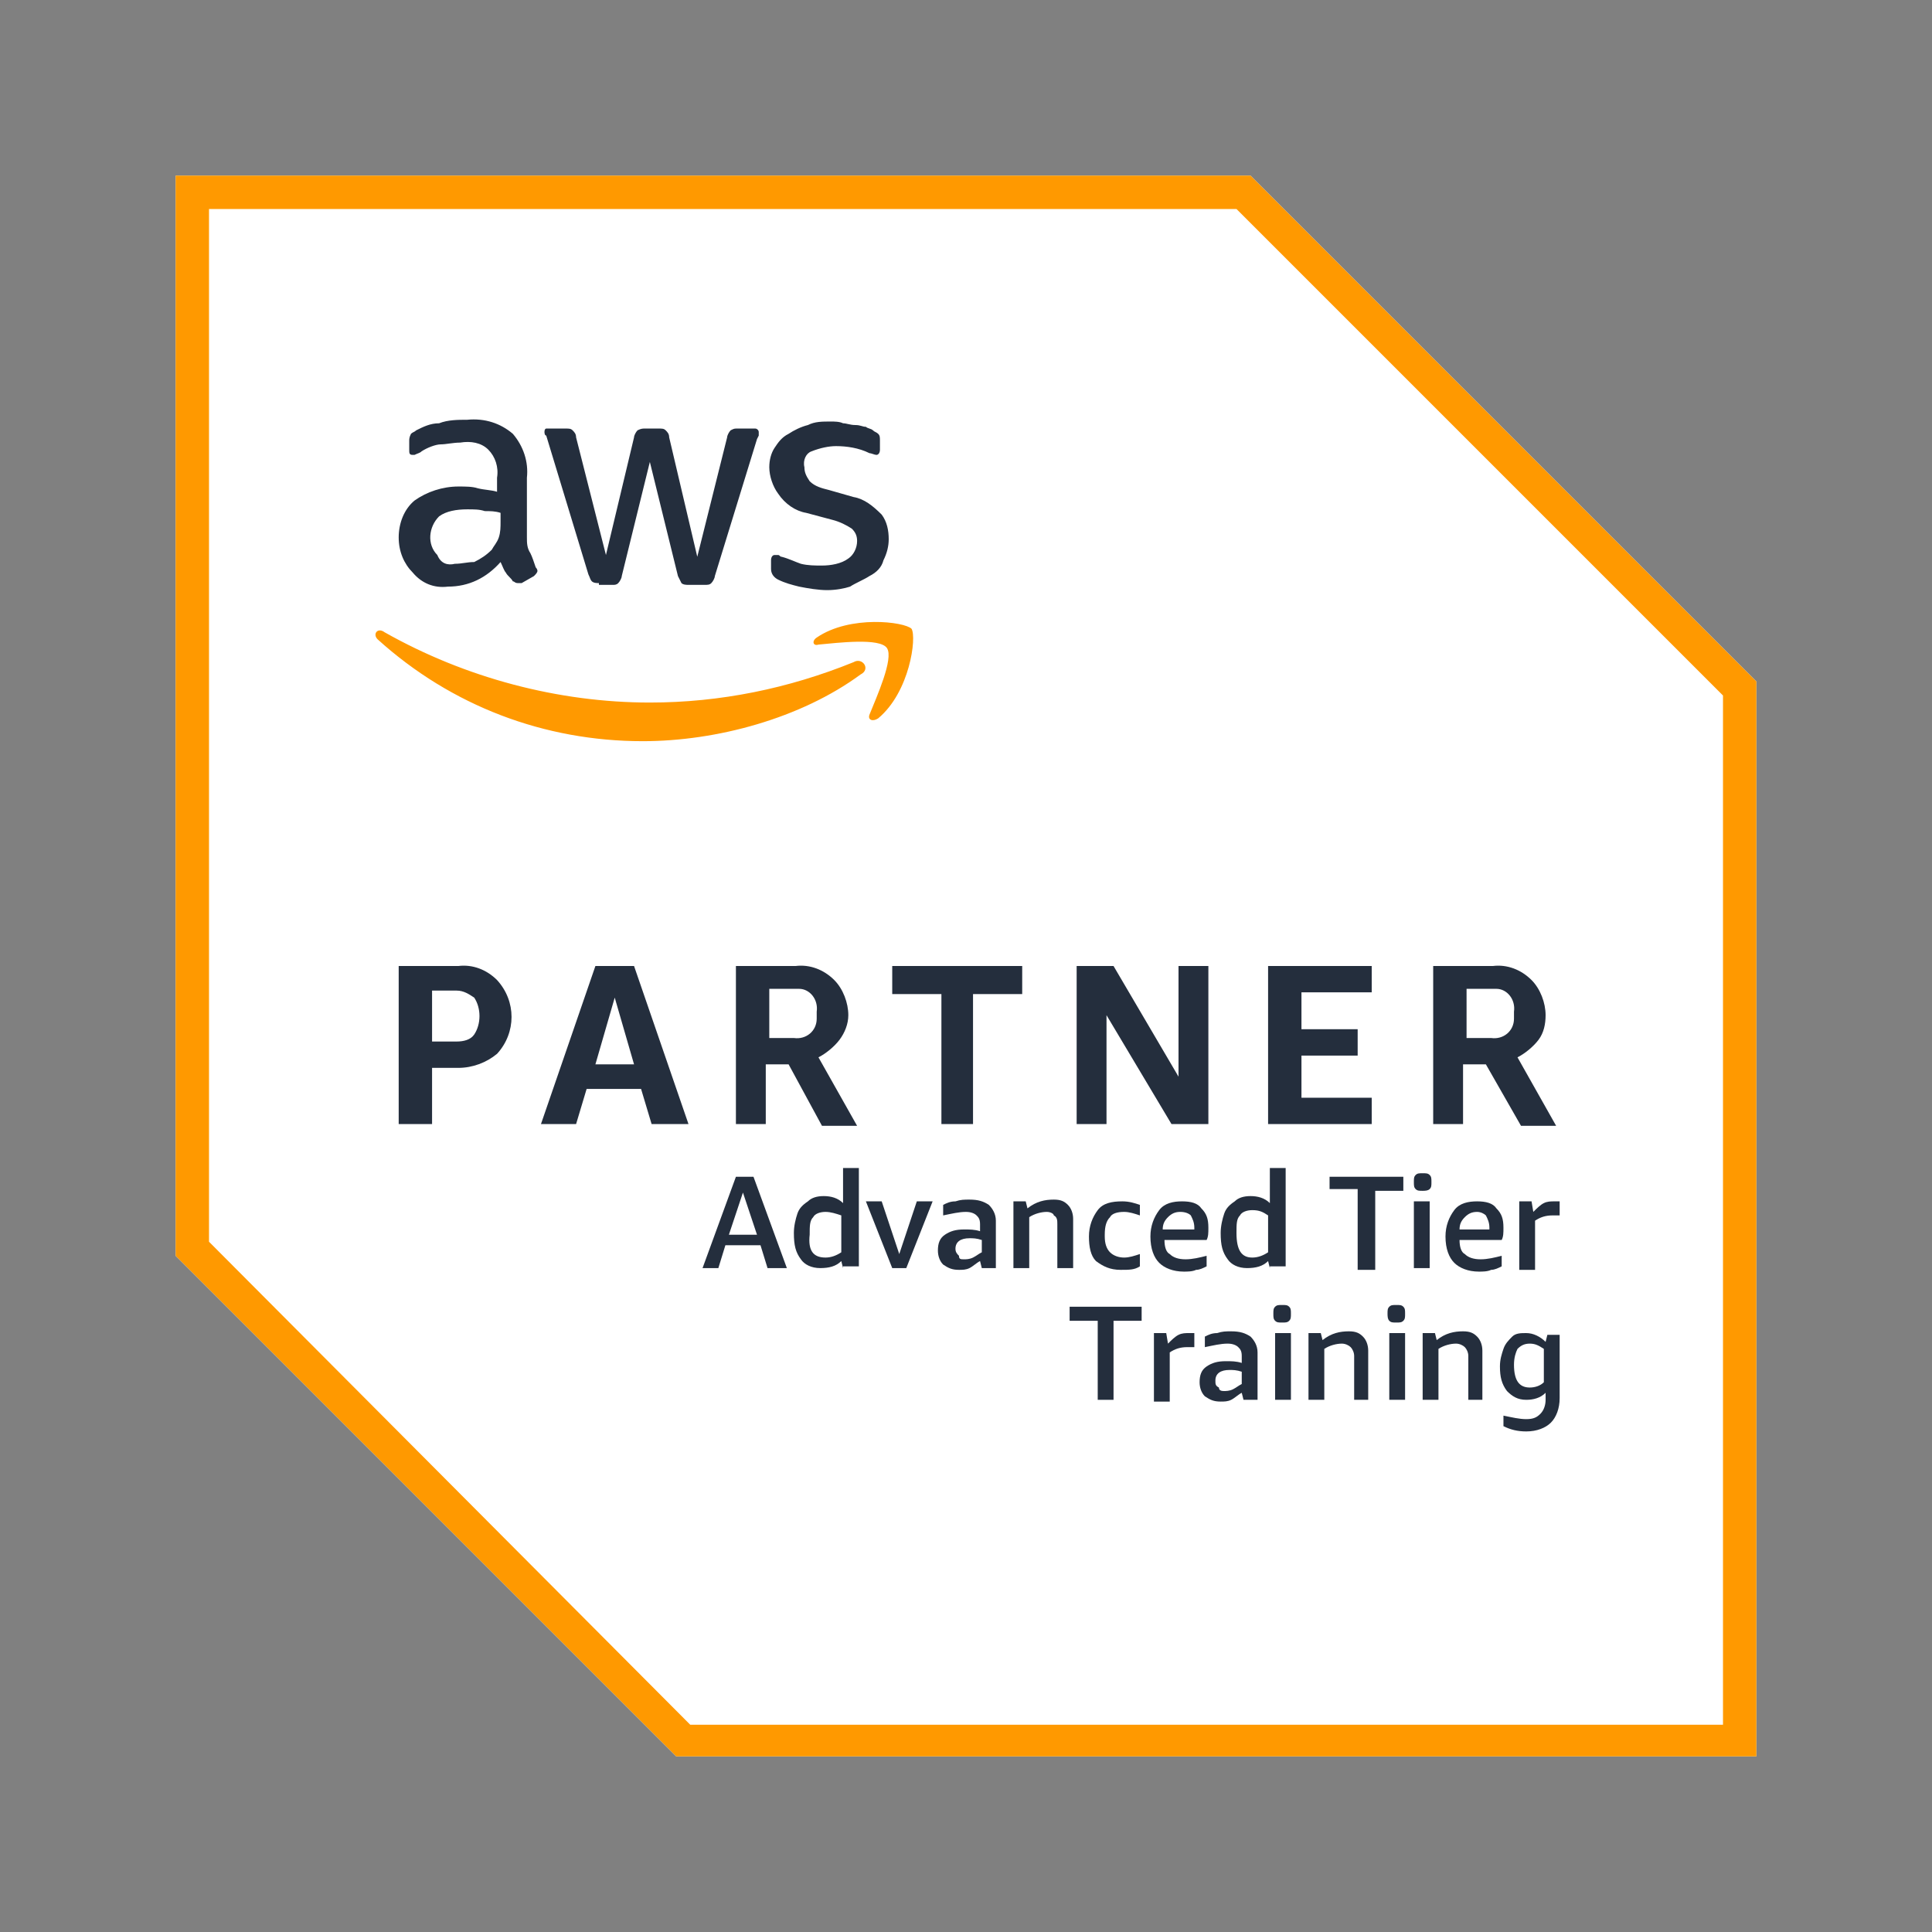
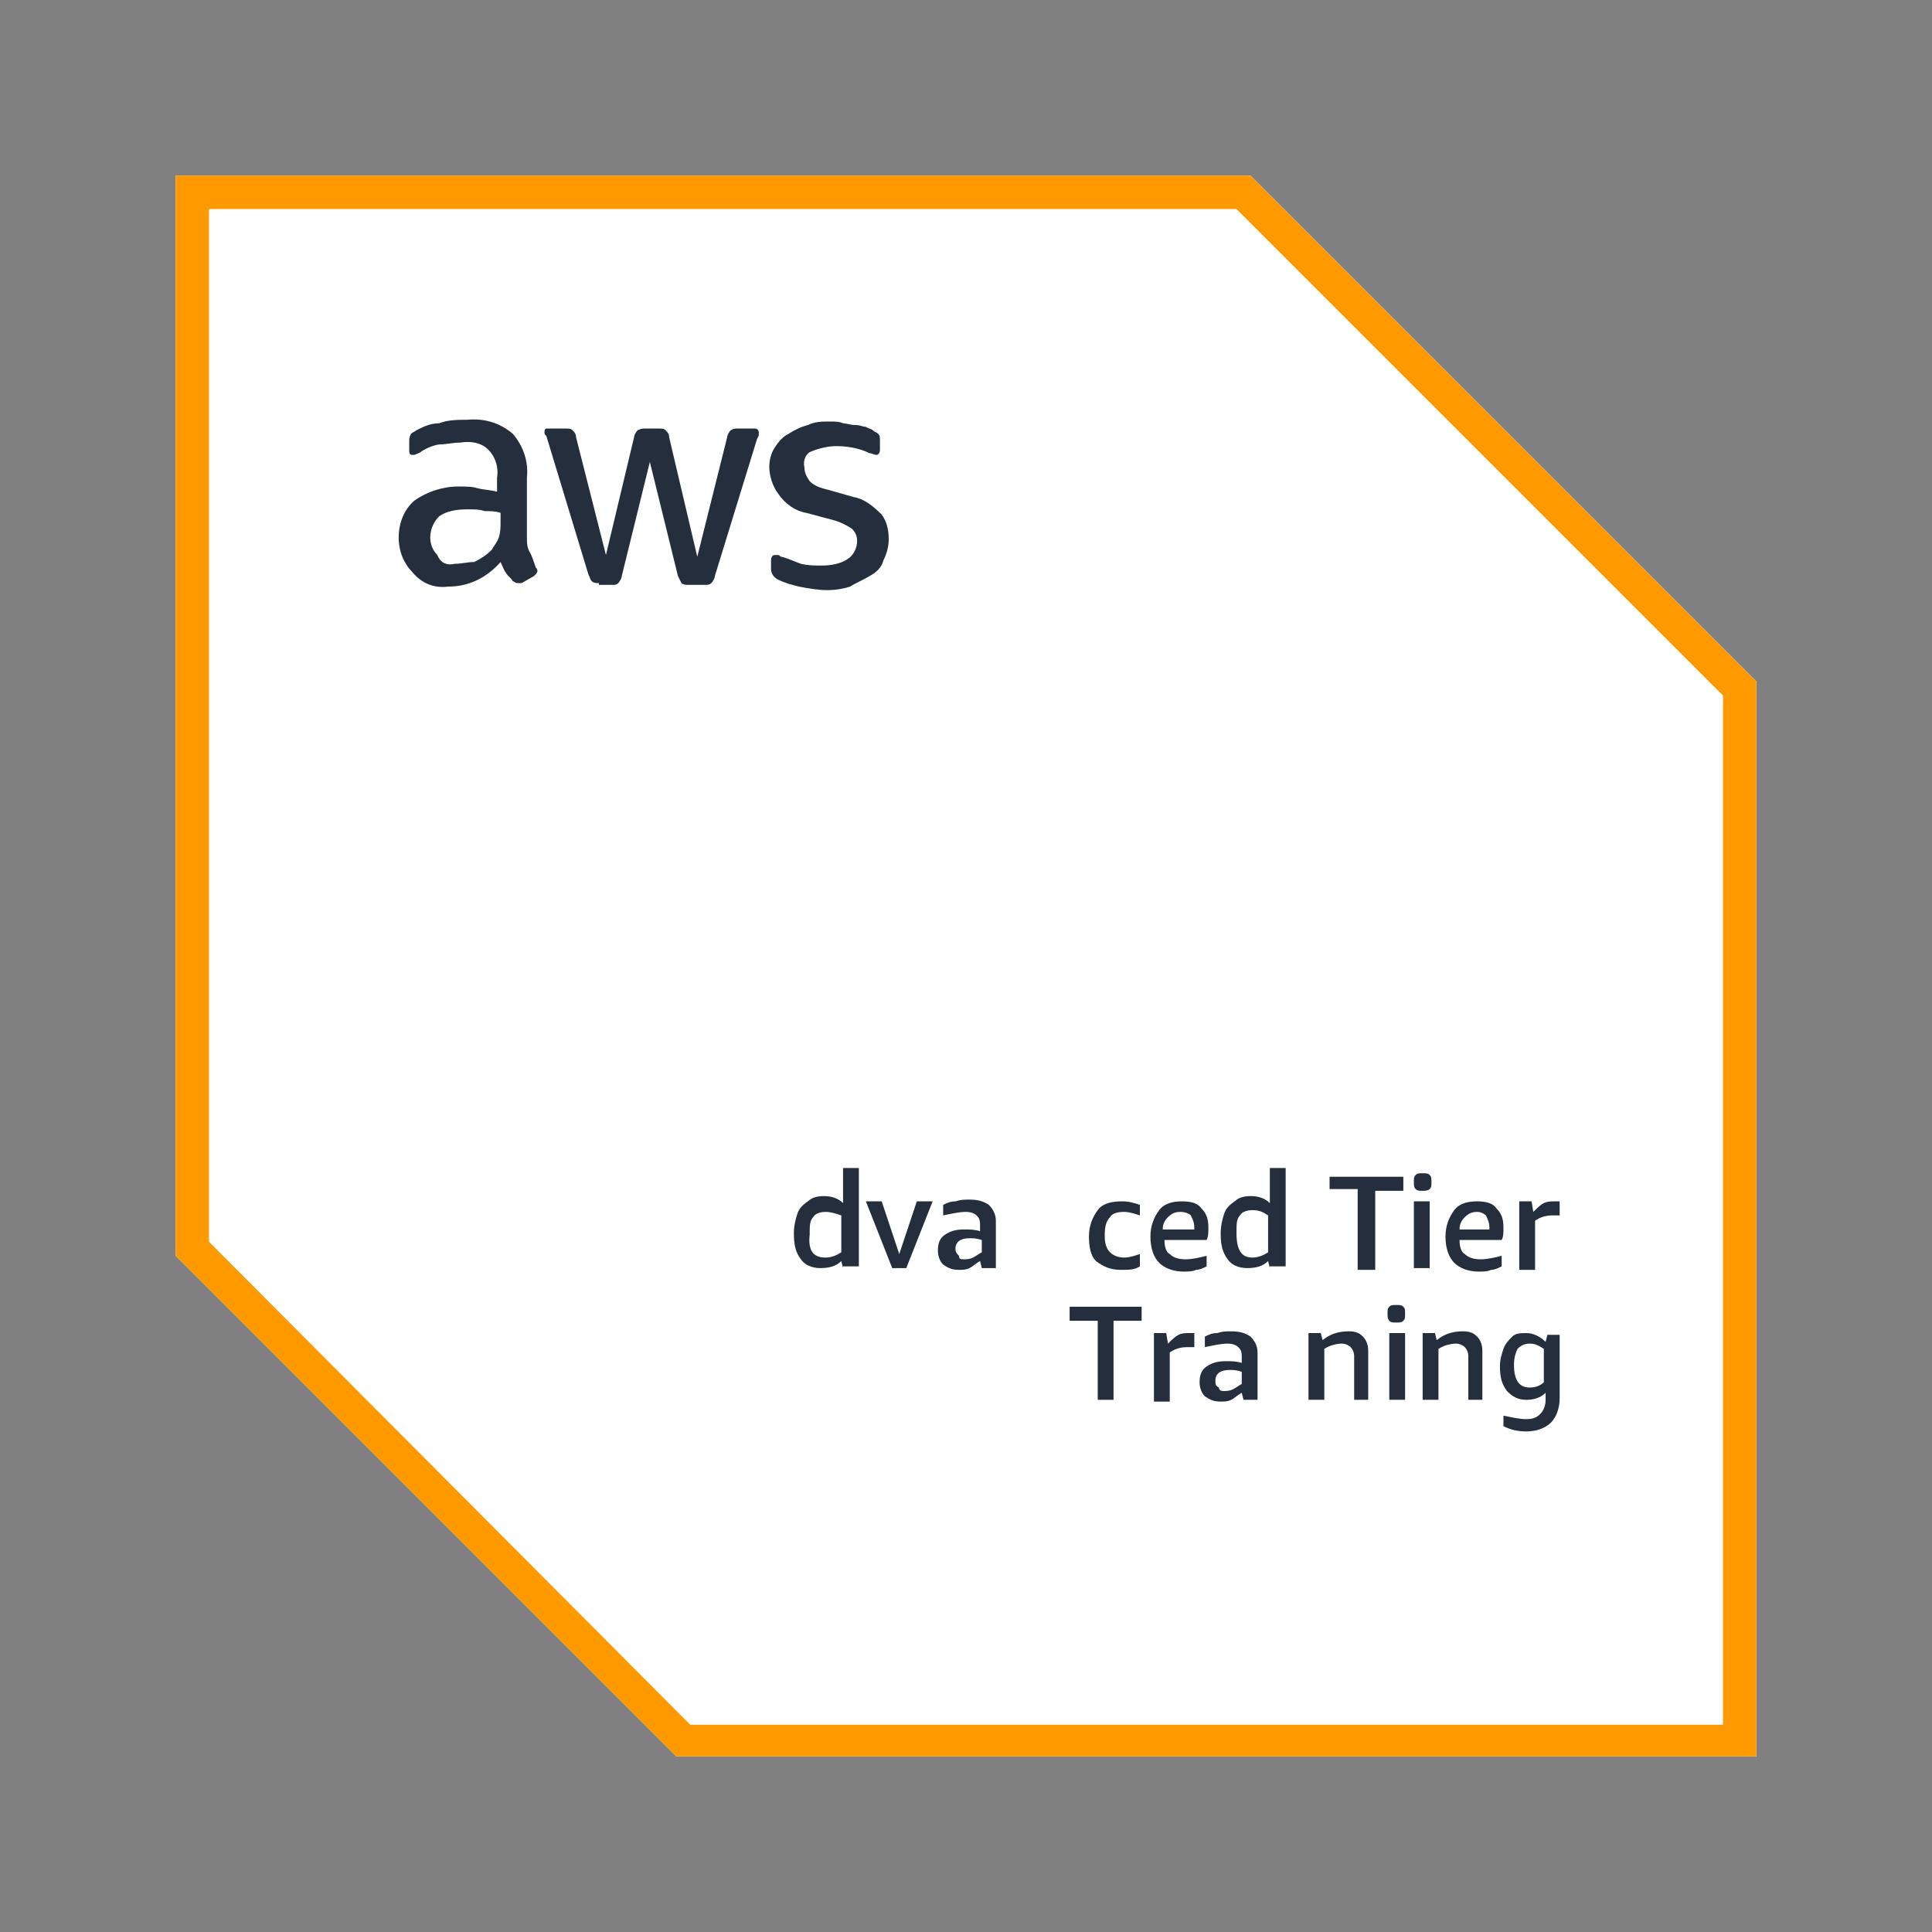
<svg xmlns="http://www.w3.org/2000/svg" enable-background="new 0 0 110 110" viewBox="0 0 110 110">
  <rect x="0" y="0" width="110" height="110" fill="#808080" stroke="none" />
  <path d="m71.2 10h-61.2v61.5l28.5 28.5h61.5v-61.2zm0 0" fill="#fff" />
  <path d="m70.4 11.9 27.7 27.7v58.6h-58.8l-27.4-27.5v-58.8zm.8-1.9h-61.2v61.5l28.5 28.5h61.5v-61.2zm0 0" fill="#f90" />
-   <path d="m24.6 60.7v3.3h-1.9v-9h3.4c.8-.1 1.6.2 2.2.8 1.1 1.2 1.1 3 0 4.2-.6.5-1.4.8-2.2.8h-1.5zm0-1.4h1.4c.4 0 .8-.1 1-.4.4-.6.4-1.5 0-2.1-.3-.2-.6-.4-1-.4h-1.4zm12.5 4.7-.6-2h-3.1l-.6 2h-2l3.1-9h2.2l3.1 9zm-3.2-3.4h2.2l-1.1-3.8zm8 3.4v-9h3.4c.8-.1 1.6.2 2.2.8.5.5.8 1.3.8 2 0 .5-.2 1-.5 1.4s-.8.8-1.2 1l2.2 3.9h-2l-1.9-3.5h-1.3v3.4zm1.9-4.9h1.4c.7.1 1.3-.4 1.3-1.1 0-.1 0-.2 0-.4.1-.7-.4-1.3-1-1.3-.1 0-.2 0-.3 0h-1.4zm9.8 4.9v-7.4h-2.8v-1.6h7.4v1.6h-2.8v7.4zm9.4-6.2v6.2h-1.7v-9h2.1l3.7 6.3v-6.3h1.7v9h-2.1zm9.2 6.2v-9h5.9v1.5h-4v2.1h3.2v1.5h-3.2v2.4h4v1.5zm9.4 0v-9h3.4c.8-.1 1.6.2 2.2.8.5.5.8 1.3.8 2 0 .5-.1 1-.4 1.4s-.8.8-1.2 1l2.2 3.9h-2l-2-3.5h-1.3v3.4zm1.9-4.9h1.4c.7.1 1.3-.4 1.3-1.1 0-.1 0-.2 0-.4.1-.7-.4-1.3-1-1.3-.1 0-.2 0-.3 0h-1.4zm0 0" fill="#242e3d" />
  <path d="m30 30.6c0 .3 0 .6.2.9.1.2.2.5.3.8.1.1.1.2.1.2 0 .1-.1.2-.2.3l-.7.4s-.1 0-.2 0c-.2 0-.2-.1-.3-.1-.1-.2-.3-.3-.4-.5-.1-.1-.2-.4-.3-.6-.8.9-1.8 1.4-3 1.4-.8.1-1.5-.2-2-.8-.5-.5-.8-1.2-.8-2s.3-1.6.9-2.1c.7-.5 1.6-.8 2.5-.8.4 0 .8 0 1.1.1.4.1.8.1 1.1.2v-.8c.1-.6-.1-1.2-.5-1.6s-1-.5-1.6-.4c-.4 0-.8.1-1.1.1s-.8.2-1.1.4c-.1.1-.2.1-.4.2-.1 0-.1 0-.1 0-.2 0-.2-.1-.2-.3v-.5c0-.1 0-.2.1-.4.1-.1.2-.1.3-.2.4-.2.8-.4 1.3-.4.5-.2 1.1-.2 1.6-.2 1-.1 1.9.2 2.6.8.6.7.9 1.6.8 2.5zm-4.1 1.5c.4 0 .7-.1 1.1-.1.4-.2.7-.4 1-.7.1-.2.3-.4.4-.7s.1-.6.1-.9v-.5c-.3-.1-.6-.1-.9-.1-.3-.1-.6-.1-1-.1-.6 0-1.2.1-1.6.4-.6.6-.7 1.6-.1 2.2.2.5.6.6 1 .5zm8.2 1.1c-.1 0-.3 0-.4-.1s-.1-.2-.2-.4l-2.4-7.9c-.1 0-.1-.2-.1-.2 0-.2.1-.2.1-.2h.1 1c.2 0 .3 0 .4.1s.2.2.2.4l1.7 6.7 1.6-6.7c0-.1.1-.3.2-.4.2-.1.3-.1.4-.1h.8c.2 0 .3 0 .4.1s.2.2.2.4l1.6 6.8 1.7-6.8c0-.1.1-.3.2-.4.2-.1.2-.1.4-.1h1c.1 0 .2.1.2.2v.1.1s-.1.2-.1.2l-2.4 7.8c0 .1-.1.3-.2.4s-.2.1-.4.1h-.9c-.1 0-.3 0-.4-.1-.1-.2-.1-.2-.2-.4l-1.6-6.5-1.6 6.5c0 .1-.1.3-.2.4s-.2.1-.3.1h-.8zm13 .4c-.5 0-1.1-.1-1.6-.2-.4-.1-.8-.2-1.2-.4-.2-.1-.4-.3-.4-.6v-.5c0-.2.1-.3.2-.3h.2c.1 0 .1.1.2.1.4.1.8.3 1.1.4.4.1.8.1 1.2.1.5 0 1.1-.1 1.5-.4.3-.2.5-.6.5-1 0-.3-.1-.5-.3-.7-.3-.2-.7-.4-1.1-.5l-1.5-.4c-.6-.1-1.2-.5-1.6-1.1-.3-.4-.5-1-.5-1.5 0-.4.1-.8.3-1.1s.4-.6.8-.8c.3-.2.7-.4 1.1-.5.4-.2.8-.2 1.3-.2.2 0 .5 0 .7.1.2 0 .4.1.7.1s.4.1.6.1c.1.1.3.1.4.2s.2.1.3.2.1.2.1.4v.5c0 .2-.1.3-.2.3s-.3-.1-.4-.1c-.6-.3-1.3-.4-1.9-.4-.4 0-.9.1-1.4.3-.3.1-.5.5-.4.9 0 .3.1.5.3.8.3.3.7.4 1.1.5l1.4.4c.6.1 1.1.5 1.6 1 .3.4.4.9.4 1.4 0 .4-.1.8-.3 1.2-.1.4-.4.7-.8.9-.3.2-.8.4-1.1.6-.3.1-.8.2-1.3.2zm0 0" fill="#242e3d" />
-   <path d="m49 38.4c-3.4 2.5-8.2 3.8-12.4 3.8-5.6 0-10.9-2-15.1-5.8-.3-.3 0-.7.4-.4 4.6 2.6 9.9 4 15.1 4 4 0 7.9-.8 11.6-2.3.5-.3 1 .4.4.7zm.5 2.3c-.1.3.2.4.5.2 1.8-1.5 2.2-4.6 1.9-5.1-.4-.4-3.5-.8-5.4.5-.3.2-.2.5.1.4 1.1-.1 3.5-.4 3.9.2s-.6 2.8-1 3.8zm0 0" fill="#f90" />
  <g fill="#242e3d">
-     <path d="m43.7 72.2-.4-1.3h-2l-.4 1.3h-.9l1.9-5.2h1l1.9 5.2zm-2.2-1.9h1.6l-.8-2.4zm0 0" />
    <path d="m48 72.2-.1-.4c-.3.3-.7.4-1.2.4s-.9-.2-1.1-.5c-.3-.4-.4-.8-.4-1.5 0-.4.1-.8.2-1.1s.3-.5.6-.7c.2-.2.5-.3.9-.3s.8.1 1.1.4v-2h.9v5.6h-.9zm-1-.6c.3 0 .6-.1.9-.3v-2.1c-.3-.1-.6-.2-.9-.2s-.6.1-.7.3c-.2.2-.2.5-.2 1-.1.9.2 1.3.9 1.3zm0 0" />
    <path d="m50.8 72.2-1.5-3.8h.9l1 3 1-3h.9l-1.5 3.8zm0 0" />
    <path d="m55.9 72.2-.1-.4c-.2.1-.4.3-.6.4s-.4.1-.6.1c-.4 0-.6-.1-.9-.3-.2-.2-.3-.5-.3-.8 0-.4.1-.7.4-.9s.6-.3 1.1-.3c.3 0 .6 0 .9.1v-.4c0-.3-.1-.4-.2-.5s-.3-.2-.6-.2c-.4 0-.8.1-1.3.2v-.6c.2-.1.4-.2.7-.2.3-.1.5-.1.8-.1.5 0 .8.1 1.1.3.2.2.4.5.4.9v2.7zm-1-.5c.1 0 .3 0 .5-.1s.3-.2.5-.3v-.7c-.3-.1-.5-.1-.7-.1-.5 0-.8.2-.8.6 0 .2.1.3.2.4 0 .2.1.2.3.2zm0 0" />
-     <path d="m60.2 72.2v-2.5c0-.2 0-.4-.2-.5 0-.1-.2-.2-.4-.2-.3 0-.7.1-1 .3v2.9h-.9v-3.8h.7l.1.4c.5-.4 1-.5 1.5-.5.4 0 .6.1.8.3s.3.5.3.8v2.8zm0 0" />
    <path d="m64.9 72.1c-.3.2-.6.2-1.1.2-.6 0-1-.2-1.4-.5-.3-.3-.4-.8-.4-1.4s.2-1.1.5-1.5.8-.5 1.4-.5c.4 0 .7.1 1 .2v.6c-.3-.1-.6-.2-.9-.2-.4 0-.7.1-.8.3-.2.2-.3.5-.3 1v.1c0 .4.1.7.3.9s.5.3.8.3.6-.1.9-.2zm0 0" />
    <path d="m66.3 70.6c0 .4.1.7.3.8.2.2.5.3.9.3s.8-.1 1.2-.2v.6c-.2.1-.4.2-.6.2-.2.1-.5.1-.7.1-.6 0-1.1-.2-1.4-.5s-.5-.8-.5-1.5c0-.6.2-1.1.5-1.5s.8-.5 1.3-.5.9.1 1.1.4c.3.3.4.6.4 1.1 0 .3 0 .5-.1.7zm.9-1.6c-.3 0-.5.1-.7.3s-.3.4-.3.7h1.8v-.1c0-.3-.1-.5-.2-.7-.1-.1-.3-.2-.6-.2zm0 0" />
    <path d="m72.3 72.2-.1-.4c-.3.3-.7.4-1.2.4s-.9-.2-1.1-.5c-.3-.4-.4-.8-.4-1.5 0-.4.1-.8.2-1.1s.3-.5.6-.7c.2-.2.5-.3.9-.3s.8.1 1.1.4v-2h.9v5.6h-.9zm-1-.6c.3 0 .6-.1.9-.3v-2.1c-.3-.2-.5-.3-.9-.3-.3 0-.6.1-.7.3-.2.2-.2.5-.2 1 0 1 .3 1.4.9 1.4zm0 0" />
    <path d="m77.3 72.2v-4.5h-1.6v-.7h4.2v.8h-1.6v4.5h-1zm0 0" />
    <path d="m80.5 72.2v-3.8h.9v3.8zm.5-4.4c-.2 0-.3 0-.4-.1s-.1-.2-.1-.4 0-.3.1-.4.2-.1.4-.1.3 0 .4.1.1.2.1.4 0 .3-.1.4-.3.1-.4.1zm0 0" />
    <path d="m83.1 70.6c0 .4.1.7.3.8.2.2.5.3.9.3s.8-.1 1.2-.2v.6c-.2.1-.4.2-.6.2-.2.1-.5.1-.7.1-.6 0-1.1-.2-1.4-.5s-.5-.8-.5-1.5c0-.6.2-1.1.5-1.5s.8-.5 1.3-.5.9.1 1.1.4c.3.3.4.6.4 1.1 0 .3 0 .5-.1.7zm1-1.6c-.3 0-.5.1-.7.3s-.3.4-.3.7h1.7v-.1c0-.3-.1-.5-.2-.7-.1-.1-.3-.2-.5-.2zm0 0" />
    <path d="m86.5 72.2v-3.8h.7l.1.6c.2-.2.4-.4.6-.5s.4-.1.6-.1h.3v.8c-.1 0-.3 0-.4 0-.4 0-.7.1-1 .3v2.8h-.9zm0 0" />
    <path d="m62.5 79.7v-4.5h-1.6v-.8h4.1v.8h-1.6v4.5zm0 0" />
    <path d="m65.7 79.7v-3.8h.7l.1.6c.2-.2.4-.4.6-.5s.4-.1.6-.1h.3v.8c-.1 0-.3 0-.4 0-.4 0-.7.1-1 .3v2.8h-.9zm0 0" />
    <path d="m70.8 79.7-.1-.4c-.2.1-.4.3-.6.4s-.4.1-.6.1c-.4 0-.6-.1-.9-.3-.2-.2-.3-.5-.3-.8 0-.4.1-.7.4-.9s.6-.3 1.1-.3c.3 0 .6 0 .9.1v-.4c0-.3-.1-.4-.2-.5s-.3-.2-.6-.2c-.4 0-.8.1-1.3.2v-.6c.2-.1.4-.2.7-.2.3-.1.5-.1.8-.1.5 0 .8.1 1.1.3.2.2.4.5.4.9v2.7zm-1.1-.5c.1 0 .3 0 .5-.1s.3-.2.5-.3v-.7c-.3-.1-.5-.1-.7-.1-.5 0-.8.2-.8.6 0 .2 0 .3.2.4 0 .2.2.2.3.2zm0 0" />
-     <path d="m72.6 79.7v-3.8h.9v3.8zm.4-4.4c-.2 0-.3 0-.4-.1s-.1-.2-.1-.4 0-.3.1-.4.2-.1.4-.1.3 0 .4.1.1.2.1.4 0 .3-.1.4-.2.1-.4.1zm0 0" />
    <path d="m77.1 79.7v-2.5c0-.2-.1-.4-.2-.5s-.3-.2-.5-.2c-.3 0-.7.1-1 .3v2.9h-.9v-3.8h.7l.1.4c.5-.4 1-.5 1.5-.5.4 0 .6.1.8.3s.3.5.3.8v2.8zm0 0" />
    <path d="m79.1 79.7v-3.8h.9v3.8zm.4-4.4c-.2 0-.3 0-.4-.1s-.1-.3-.1-.4c0-.2 0-.3.1-.4s.2-.1.4-.1.3 0 .4.1.1.2.1.4 0 .3-.1.4-.2.1-.4.1zm0 0" />
    <path d="m83.6 79.7v-2.5c0-.2-.1-.4-.2-.5s-.3-.2-.5-.2c-.3 0-.7.1-1 .3v2.9h-.9v-3.8h.7l.1.4c.5-.4 1-.5 1.5-.5.4 0 .6.1.8.3s.3.5.3.8v2.8zm0 0" />
    <path d="m88 79.3c-.3.3-.7.4-1.1.4-.5 0-.8-.2-1.1-.5-.3-.4-.4-.8-.4-1.4 0-.4.1-.7.2-1s.3-.5.5-.7.5-.2.8-.2c.4 0 .8.2 1.1.5l.1-.4h.7v3.6c0 .6-.2 1.1-.5 1.4s-.8.5-1.4.5c-.5 0-.9-.1-1.3-.3v-.6c.5.1.9.2 1.3.2s.6-.1.8-.3.3-.5.3-.8zm-.9-.3c.3 0 .6-.1.8-.3v-1.9c-.3-.2-.5-.3-.8-.3s-.5.1-.7.3c-.1.2-.2.5-.2.9 0 .9.3 1.3.9 1.3zm0 0" />
  </g>
</svg>